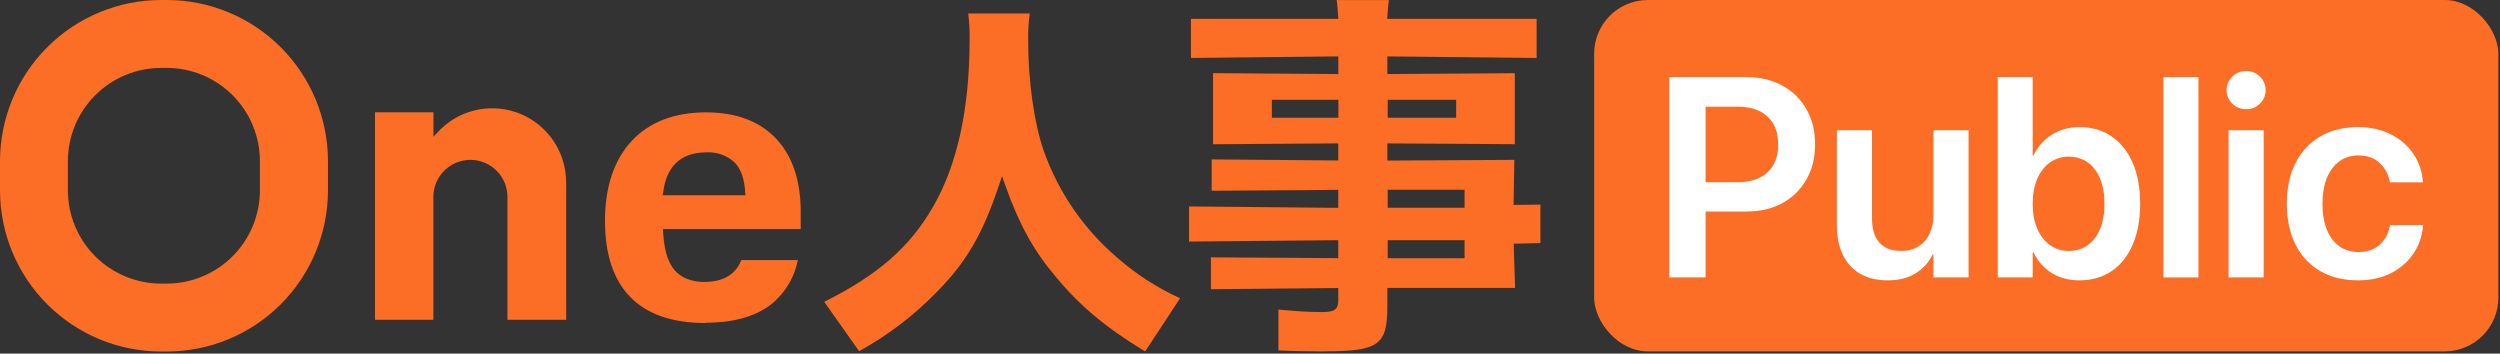
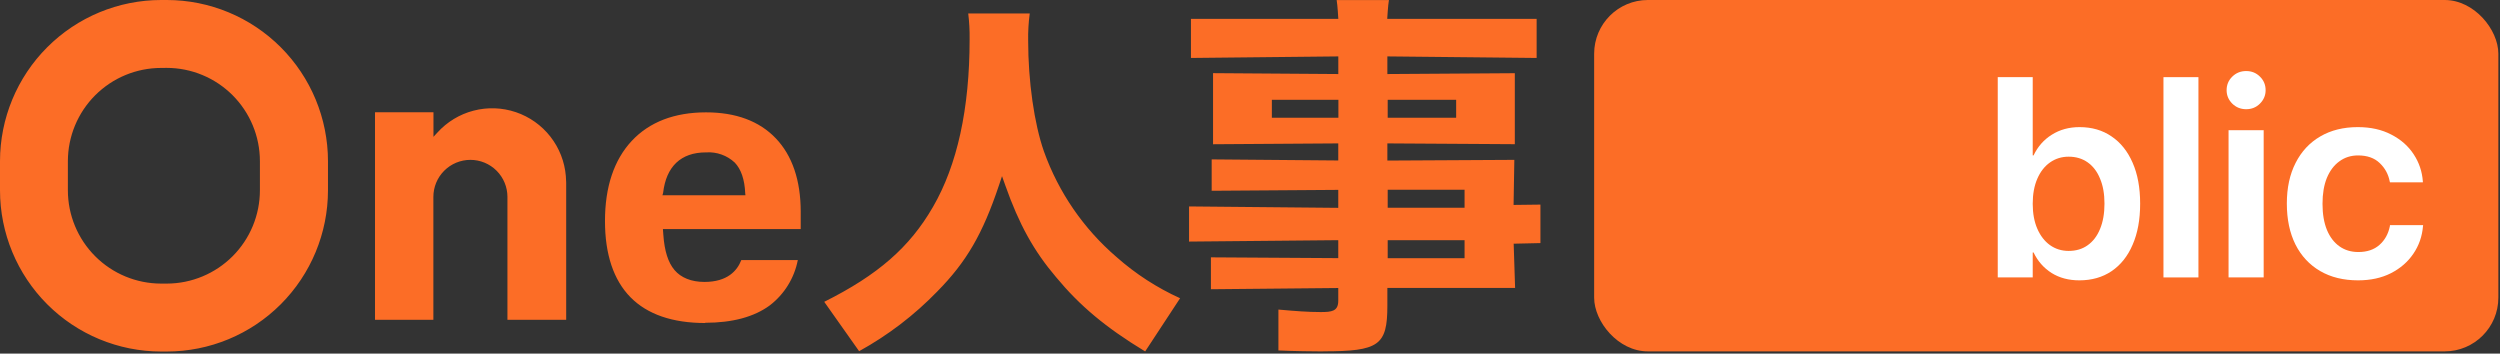
<svg xmlns="http://www.w3.org/2000/svg" width="1117" height="158" viewBox="0 0 1117 158" fill="none">
  <rect x="0" y="0" width="1117" height="158" fill="#333333" stroke="none" />
  <path fill-rule="evenodd" clip-rule="evenodd" d="M21.105 135.957C34.598 149.451 52.892 157.042 71.974 157.065H74.568C93.654 157.042 111.951 149.449 125.444 135.95C138.937 122.451 146.525 104.15 146.542 85.063V71.981C146.519 52.897 138.929 34.602 125.437 21.108C111.944 7.613 93.65 0.023 74.568 0H71.974C52.892 0.023 34.598 7.613 21.105 21.108C7.613 34.602 0.023 52.897 0 71.981V85.084C0.023 104.168 7.613 122.463 21.105 135.957ZM42.547 42.557C50.353 34.754 60.936 30.365 71.974 30.354L74.483 30.332C85.525 30.344 96.111 34.735 103.918 42.543C111.725 50.352 116.116 60.938 116.128 71.981V84.999C116.133 96.038 111.761 106.628 103.97 114.448C96.18 122.267 85.606 126.677 74.568 126.711H71.974C60.932 126.7 50.346 122.308 42.539 114.5C34.732 106.692 30.341 96.105 30.329 85.063V71.981C30.346 60.942 34.74 50.361 42.547 42.557ZM591.351 157.02C587.252 157.02 577.461 156.893 571.195 156.578V138.312C578.565 138.984 584.427 139.426 590.098 139.426C594.983 139.426 597.935 139.089 597.935 134.402V128.684L541.036 129.231V114.979L597.935 115.336V107.307L531.266 107.937V92.235L597.935 92.866V84.836L541.375 85.236V71.215L597.935 71.698V64.068L541.991 64.447V32.685L597.957 33.084V25.202L532.115 25.895V8.428H597.957C597.957 8.428 597.617 2.122 597.213 0.02H620.576C620.173 2.122 619.812 8.428 619.812 8.428H686.567V25.895L619.875 25.202V33.084L676.818 32.706V64.425L619.875 64.068V71.74L676.605 71.425L676.265 91.563L688.266 91.415V108.61L676.308 108.883L676.945 128.642H619.875V136.567C619.875 154.308 616.137 156.977 591.203 156.977L591.351 157.02ZM620.024 115.357H654.368V107.328H620.024V115.357ZM620.024 92.803H654.368V84.773H620.024V92.803ZM620.024 52.591H650.608V44.582H620.024V52.591ZM568.264 52.591H597.999V44.582H568.264V52.591ZM511.656 157.02C494.018 146.342 482.423 136.583 471.874 123.855C461.88 112.11 455.304 100.216 449.154 82.79L447.702 78.711L446.335 82.811C439.053 104.551 431.836 116.979 418.746 130.262C408.502 140.827 396.742 149.809 383.854 156.913L368.266 134.853C392.31 122.83 406.467 110.445 416.845 92.464C427.714 73.736 433.224 48.537 433.224 17.594C433.284 13.726 433.077 9.859 432.604 6.02H460.087C459.553 10.018 459.317 14.051 459.382 18.085C459.382 36.258 462.073 55.264 466.45 67.714C472.987 85.968 484.157 102.21 498.865 114.844C507.36 122.363 516.933 128.568 527.266 133.252L511.656 157.02ZM281.684 132.794C289.213 140.452 300.464 144.323 315.097 144.323L315.054 144.217C327.241 144.217 336.961 141.601 343.958 136.432C350.455 131.44 354.902 124.246 356.465 116.203H331.219C329.347 121.01 324.965 125.966 314.735 125.966C308.822 125.966 304.25 124.052 301.378 120.67C298.507 117.288 296.891 112.14 296.38 104.929L296.189 102.334H357.762V94.634C357.762 80.574 353.976 69.492 346.617 61.792C339.258 54.092 328.773 50.199 315.458 50.199C301.4 50.199 290.17 54.475 282.258 62.962C274.346 71.449 270.305 83.488 270.305 98.761C270.305 113.651 274.154 125.137 281.684 132.794ZM296.274 86.211C297.635 74.363 304.25 68.088 315.416 68.088H315.543C317.87 67.935 320.204 68.262 322.399 69.049C324.594 69.836 326.604 71.065 328.305 72.661C331.133 75.618 332.707 80.234 332.963 86.36L333.069 87.253H295.976L296.274 86.211ZM226.724 142.898V87.976C226.724 83.587 224.981 79.378 221.878 76.274C218.775 73.171 214.566 71.427 210.177 71.427C205.789 71.427 201.58 73.171 198.477 76.274C195.374 79.378 193.63 83.587 193.63 87.976V142.898H167.555V50.156H193.673V61.132L195.396 59.26C199.715 54.479 205.338 51.066 211.573 49.441C217.807 47.816 224.381 48.05 230.484 50.114C236.587 52.178 241.954 55.982 245.923 61.058C249.892 66.133 252.29 72.259 252.821 78.681L252.97 81.616V142.898H226.724Z" fill="#FC6D26" />
  <rect x="712.266" width="404" height="157" rx="24" fill="#FC6D26" />
-   <path d="M753.997 94.499V81.415H776.445C782.15 81.415 786.573 79.947 789.715 77.012C792.899 74.076 794.49 69.942 794.49 64.609V64.485C794.49 59.111 792.899 54.977 789.715 52.083C786.573 49.148 782.15 47.68 776.445 47.68H753.997V34.472H780.414C786.491 34.472 791.803 35.733 796.351 38.254C800.939 40.735 804.515 44.228 807.079 48.734C809.683 53.199 810.985 58.429 810.985 64.423V64.547C810.985 70.501 809.683 75.73 807.079 80.236C804.515 84.743 800.939 88.257 796.351 90.778C791.803 93.259 786.491 94.499 780.414 94.499H753.997ZM745.873 123.955V34.472H762.058V123.955H745.873Z" fill="white" />
-   <path d="M843.417 125.257C838.622 125.257 834.529 124.285 831.139 122.342C827.749 120.358 825.165 117.526 823.388 113.847C821.61 110.167 820.721 105.785 820.721 100.7V58.16H836.41V97.538C836.41 102.209 837.485 105.806 839.635 108.328C841.826 110.849 845.112 112.11 849.495 112.11C852.43 112.11 854.972 111.449 857.122 110.126C859.272 108.803 860.925 106.943 862.083 104.545C863.282 102.147 863.881 99.377 863.881 96.235V58.16H879.57V123.955H863.881V113.599H863.571C861.876 117.154 859.334 119.986 855.944 122.094C852.595 124.203 848.42 125.257 843.417 125.257Z" fill="white" />
  <path d="M929.056 125.257C924.301 125.257 920.167 124.161 916.653 121.97C913.139 119.738 910.452 116.679 908.592 112.792H908.22V123.955H892.593V34.472H908.22V69.446H908.592C910.452 65.519 913.16 62.439 916.715 60.206C920.312 57.933 924.446 56.796 929.118 56.796C934.657 56.796 939.432 58.181 943.442 60.951C947.494 63.679 950.636 67.607 952.868 72.733C955.101 77.818 956.217 83.895 956.217 90.964V91.026C956.217 98.096 955.101 104.194 952.868 109.32C950.677 114.446 947.535 118.394 943.442 121.164C939.391 123.893 934.595 125.257 929.056 125.257ZM924.281 112.11C927.588 112.11 930.42 111.263 932.776 109.568C935.174 107.873 937.014 105.454 938.295 102.312C939.618 99.129 940.28 95.367 940.28 91.026V90.964C940.28 86.624 939.618 82.903 938.295 79.802C937.014 76.66 935.174 74.242 932.776 72.547C930.379 70.852 927.547 70.004 924.281 70.004C921.139 70.004 918.348 70.873 915.909 72.609C913.511 74.304 911.63 76.722 910.266 79.864C908.902 83.006 908.22 86.727 908.22 91.026V91.088C908.22 95.347 908.902 99.046 910.266 102.188C911.63 105.33 913.511 107.77 915.909 109.506C918.348 111.242 921.139 112.11 924.281 112.11Z" fill="white" />
  <path d="M966.635 123.955V34.472H982.262V123.955H966.635Z" fill="white" />
  <path d="M995.718 123.955V58.16H1011.41V123.955H995.718ZM1003.59 48.796C1001.15 48.796 999.088 47.97 997.393 46.316C995.698 44.621 994.85 42.616 994.85 40.301C994.85 37.903 995.698 35.877 997.393 34.224C999.088 32.57 1001.15 31.743 1003.59 31.743C1006.03 31.743 1008.08 32.57 1009.73 34.224C1011.43 35.877 1012.28 37.903 1012.28 40.301C1012.28 42.616 1011.43 44.621 1009.73 46.316C1008.08 47.97 1006.03 48.796 1003.59 48.796Z" fill="white" />
  <path d="M1053.58 125.257C1047.04 125.257 1041.4 123.872 1036.65 121.102C1031.89 118.332 1028.21 114.384 1025.61 109.258C1023.04 104.09 1021.76 97.992 1021.76 90.964V90.902C1021.76 83.916 1023.07 77.88 1025.67 72.795C1028.27 67.669 1031.95 63.721 1036.71 60.951C1041.46 58.181 1047.04 56.796 1053.45 56.796C1059.24 56.796 1064.24 57.912 1068.46 60.145C1072.72 62.336 1076.04 65.271 1078.44 68.95C1080.84 72.588 1082.2 76.619 1082.53 81.043V81.477H1067.84L1067.71 80.981C1067.09 77.797 1065.61 75.089 1063.25 72.857C1060.89 70.583 1057.67 69.446 1053.58 69.446C1050.39 69.446 1047.6 70.335 1045.2 72.113C1042.81 73.849 1040.95 76.33 1039.62 79.554C1038.34 82.737 1037.7 86.561 1037.7 91.026V91.088C1037.7 95.636 1038.36 99.522 1039.68 102.747C1041.01 105.93 1042.87 108.369 1045.27 110.064C1047.66 111.759 1050.47 112.606 1053.7 112.606C1057.59 112.606 1060.73 111.552 1063.12 109.444C1065.52 107.335 1067.07 104.566 1067.78 101.134L1067.84 100.576H1082.66L1082.6 101.01C1082.22 105.599 1080.78 109.733 1078.26 113.413C1075.78 117.051 1072.43 119.944 1068.21 122.094C1064.03 124.203 1059.16 125.257 1053.58 125.257Z" fill="white" />
</svg>